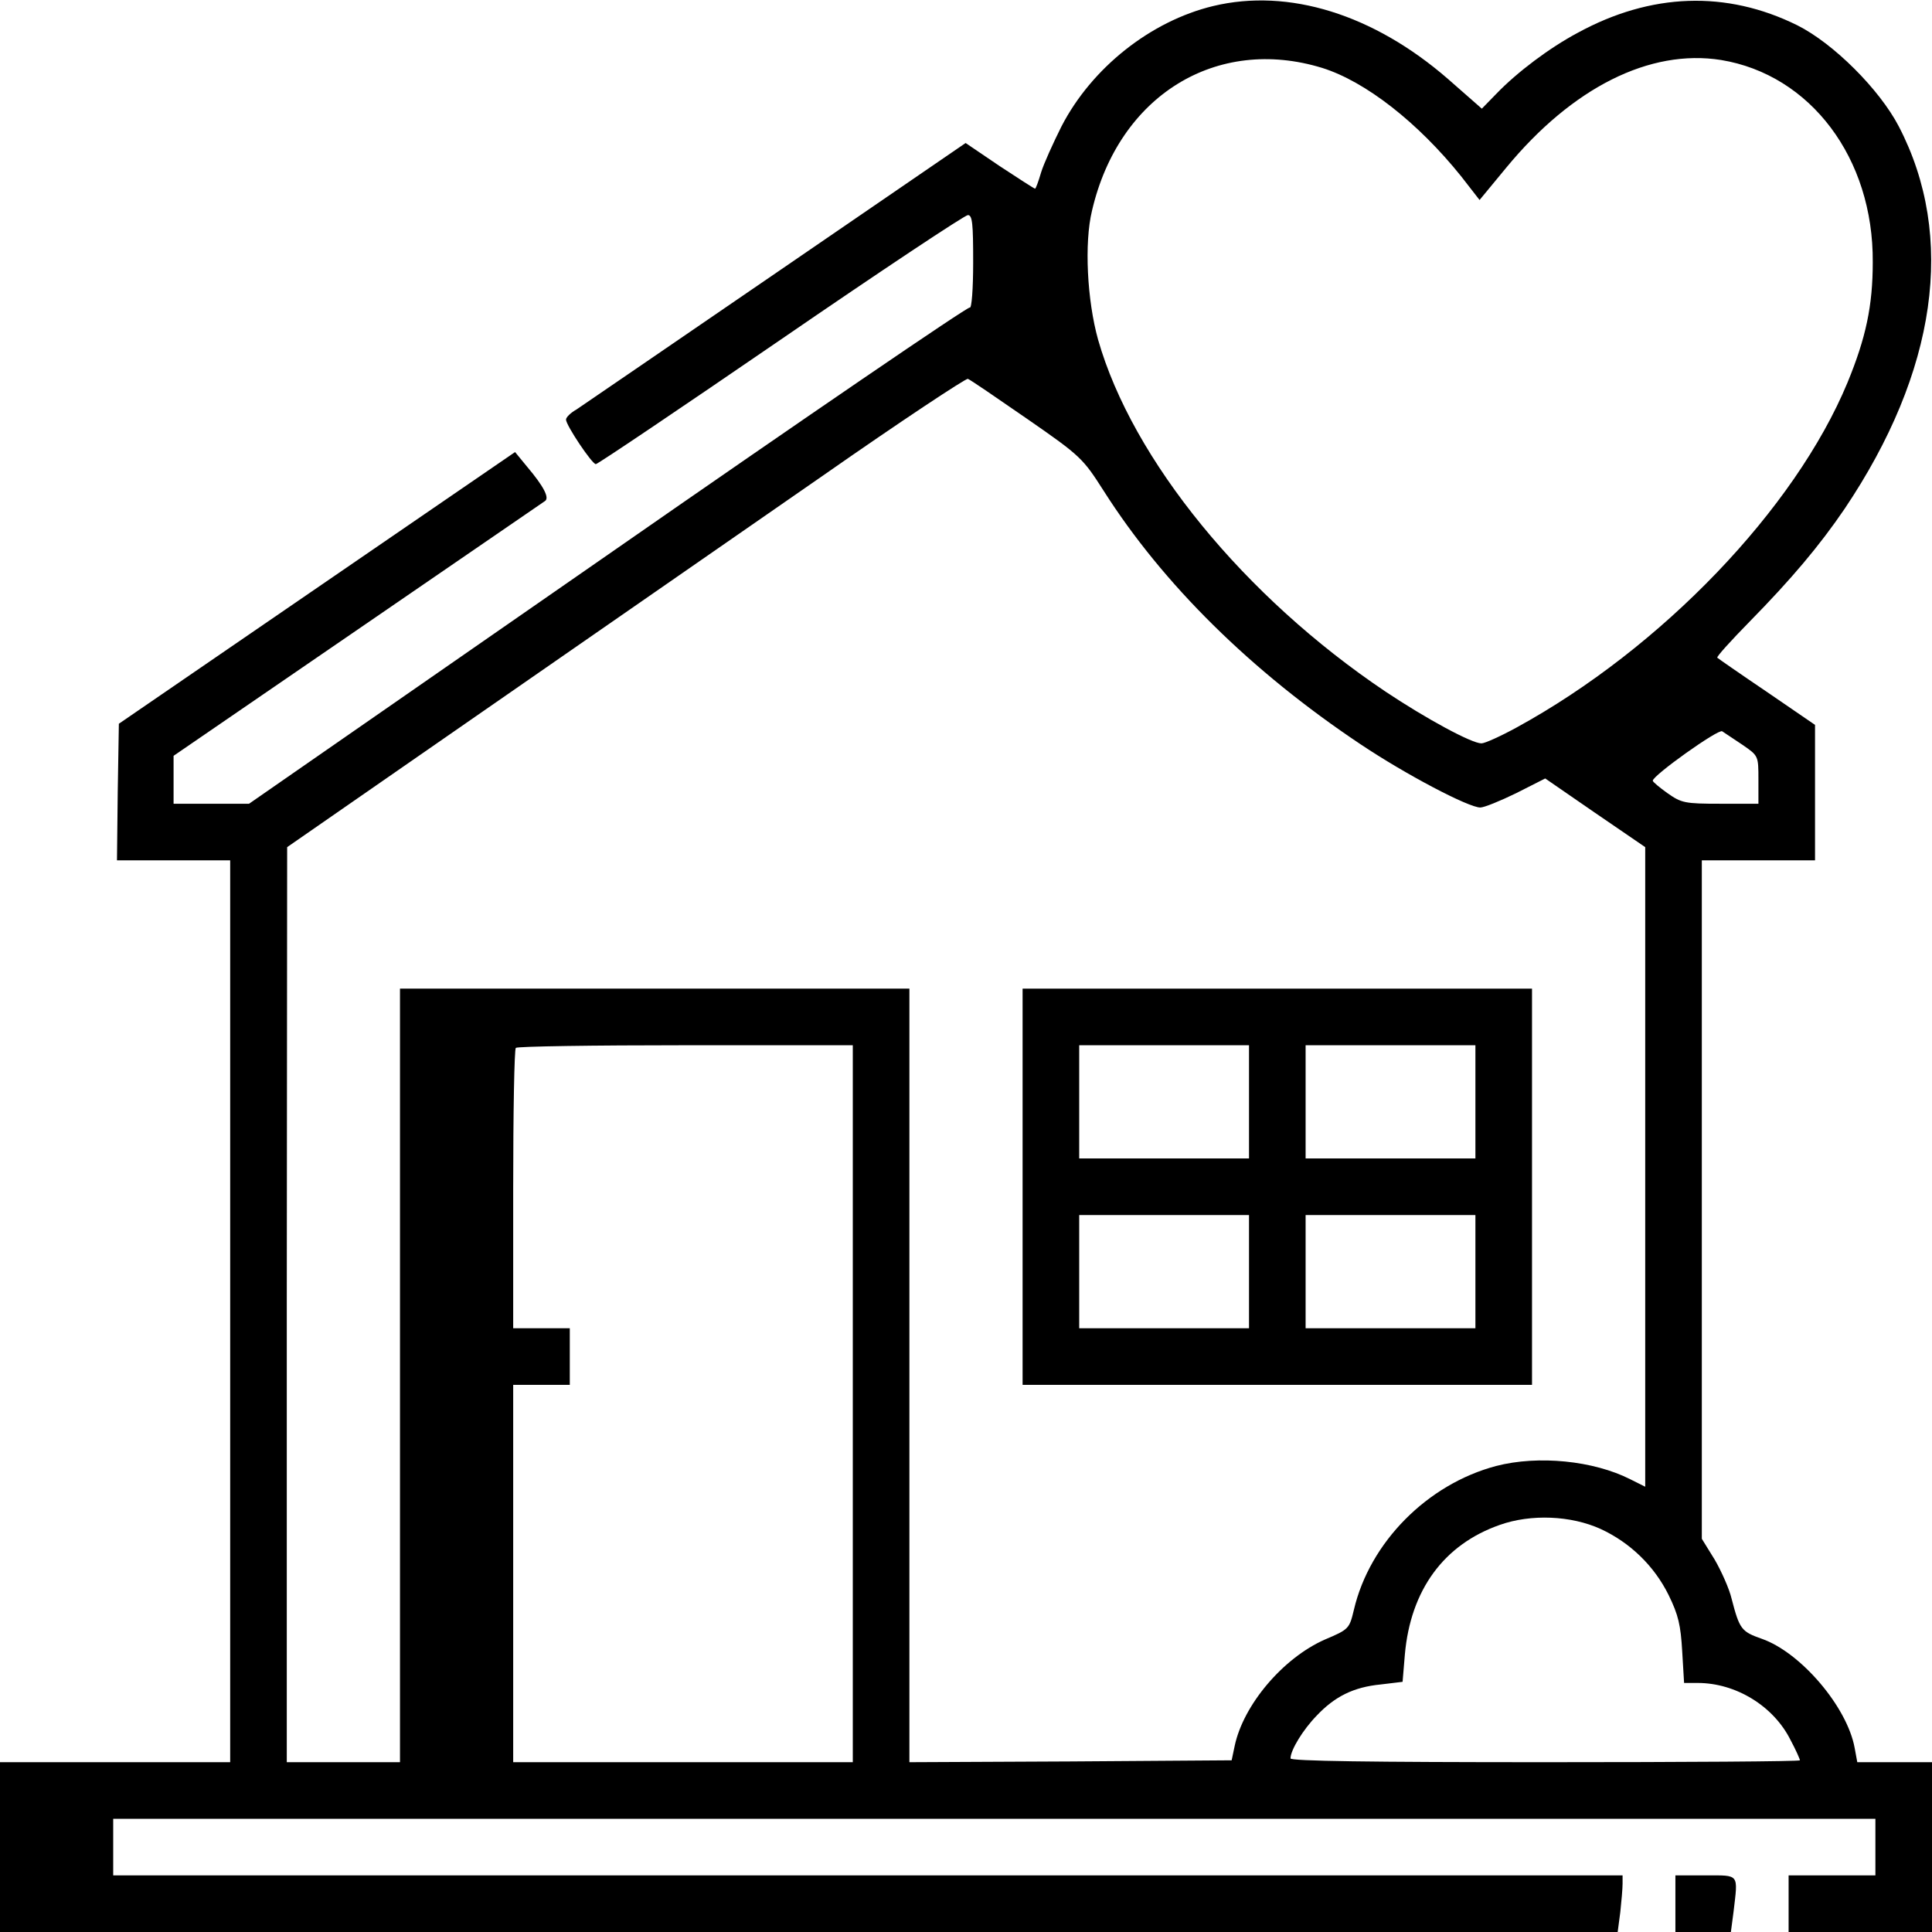
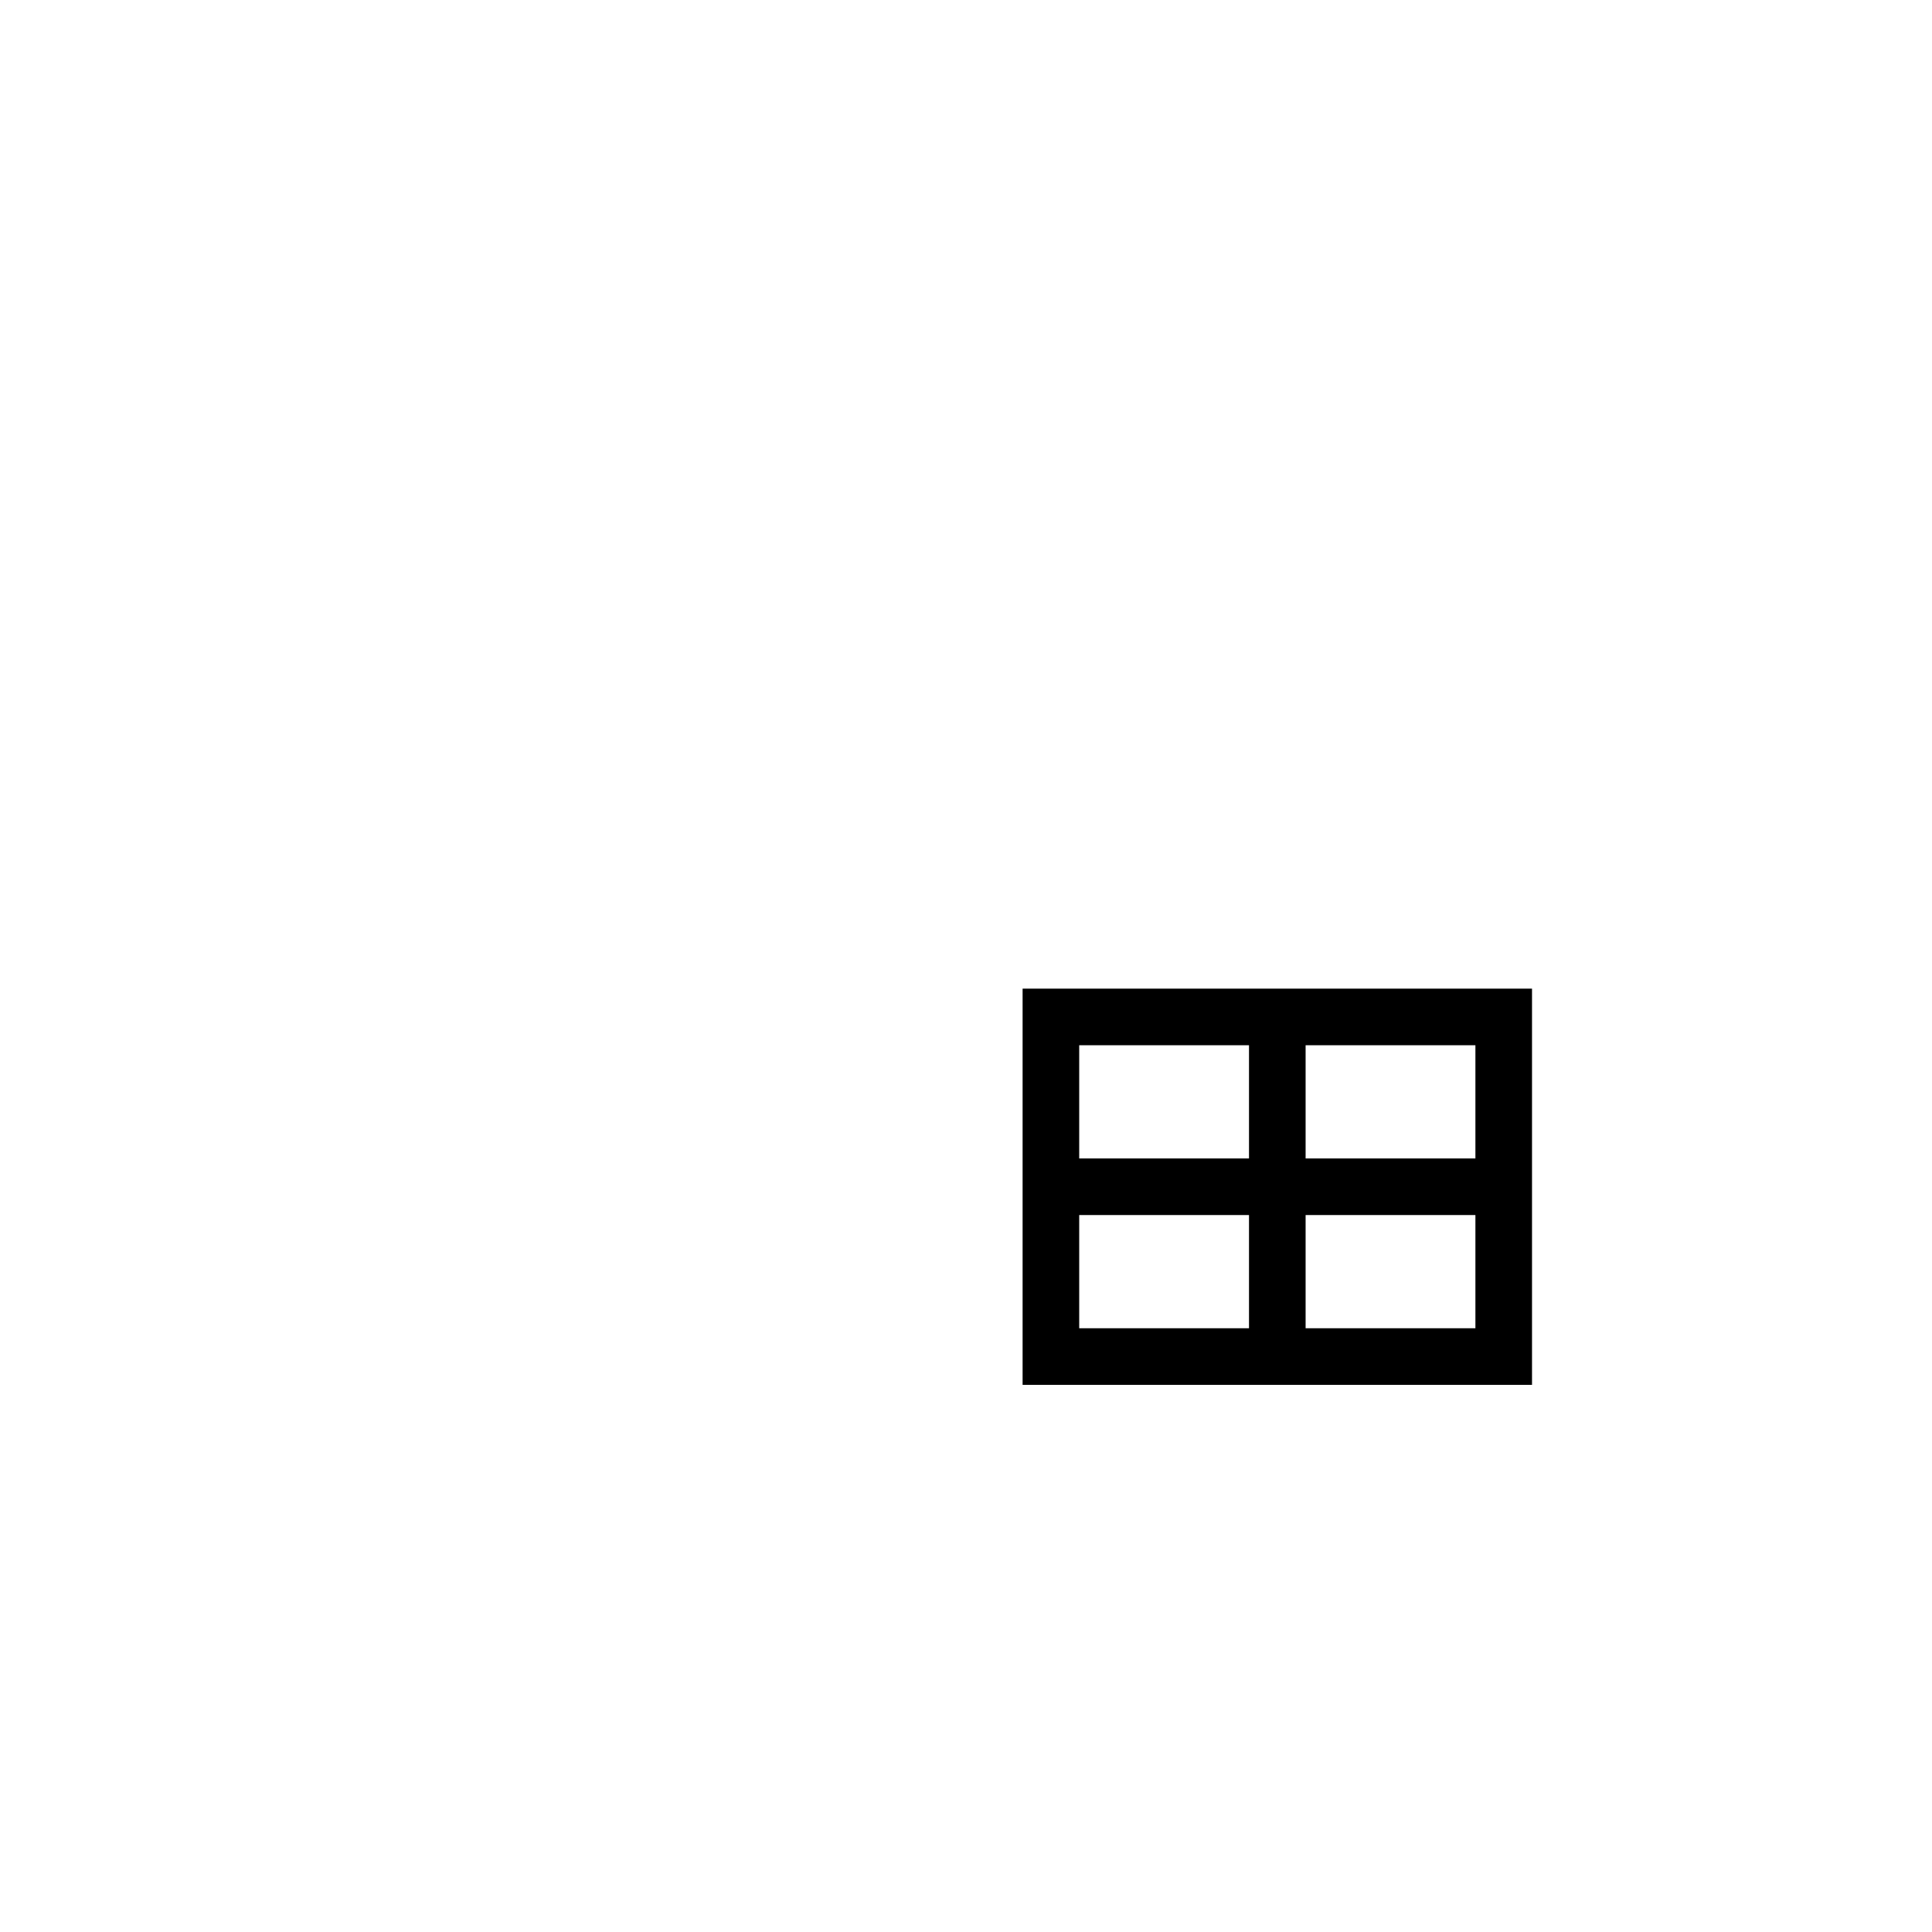
<svg xmlns="http://www.w3.org/2000/svg" height="512pt" preserveAspectRatio="xMidYMid meet" viewBox="0 0 512 512" width="512pt">
  <g transform="matrix(.1 0 0 -.1 0 512)">
-     <path d="m3215 5104c-166-40-322-164-402-319-22-44-47-99-54-122-7-24-14-43-16-43s-44 27-94 60l-90 61-502-344c-276-189-514-352-529-362-16-9-28-21-28-27 0-15 69-118 79-118 5 0 226 149 490 330 265 182 488 330 496 330 12 0 14-23 14-125 0-71-4-123-9-120s-437-292-959-655l-951-660h-100-100v63 64l487 334c268 184 491 337 497 341 13 8-3 39-47 91l-32 39-525-360-525-360-3-181-2-181h150 150v-1195-1195h-305-305v-225-225h2144 2143l7 53c3 28 6 62 6 75v22h-2000-2000v75 75h2335 2335v-75-75h-115-115v-75-75h190 190v225 225h-99-99l-7 38c-20 109-143 253-246 289-54 19-59 25-80 106-6 26-27 73-45 104l-34 55v899 899h150 150v179 180l-127 87c-71 48-130 89-132 91-3 2 36 45 86 96 110 112 185 201 251 298 245 364 296 722 144 1014-51 98-173 220-269 268-188 93-388 86-582-20-75-40-160-104-215-161l-39-40-90 79c-197 171-422 241-622 193zm289-164c115-36 254-145 368-287l49-63 71 86c175 212 380 315 569 285 237-39 404-260 402-536 0-115-18-200-67-319-139-335-493-704-877-914-42-23-84-42-93-42-26 0-146 65-254 137-374 251-671 614-762 933-29 104-37 256-16 342 71 305 330 464 610 378zm-782-930c143-99 148-105 203-191 157-247 391-478 680-671 121-81 287-168 318-168 10 0 52 17 95 38l77 39 132-91 133-91v-848-847l-40 20c-97 49-243 64-355 35-182-48-335-202-377-381-12-50-13-52-77-79-111-49-216-173-239-282l-8-38-427-3-427-2v1025 1025h-675-675v-1025-1025h-150-150v1213l1 1212 522 362c287 199 691 479 897 622 206 144 380 259 385 257 6-2 76-50 157-106zm1896-864c42-29 42-29 42-92v-64h-101c-94 0-103 2-140 28-21 15-39 30-39 33 0 14 174 138 184 131 6-4 30-20 54-36zm-2358-1746v-950h-450-450v500 500h75 75v75 75h-75-75v368c0 203 3 372 7 375 3 4 206 7 450 7h443zm1982-332c78-36 142-98 180-175 26-53 32-80 36-149l5-84h36c101 0 201-61 246-151 14-26 25-51 25-54s-304-5-675-5c-465 0-675 3-675 10 0 22 33 76 69 113 48 51 98 76 170 83l58 7 6 72c15 171 103 292 252 344 82 29 188 25 267-11z" />
    <path d="m2710 1975v-525h675 675v525 525h-675-675zm600 225v-150h-225-225v150 150h225 225zm600 0v-150h-225-225v150 150h225 225zm-600-450v-150h-225-225v150 150h225 225zm600 0v-150h-225-225v150 150h225 225z" />
-     <path d="m4440 75v-75h74 73l7 53c12 103 17 97-74 97h-80z" />
  </g>
</svg>